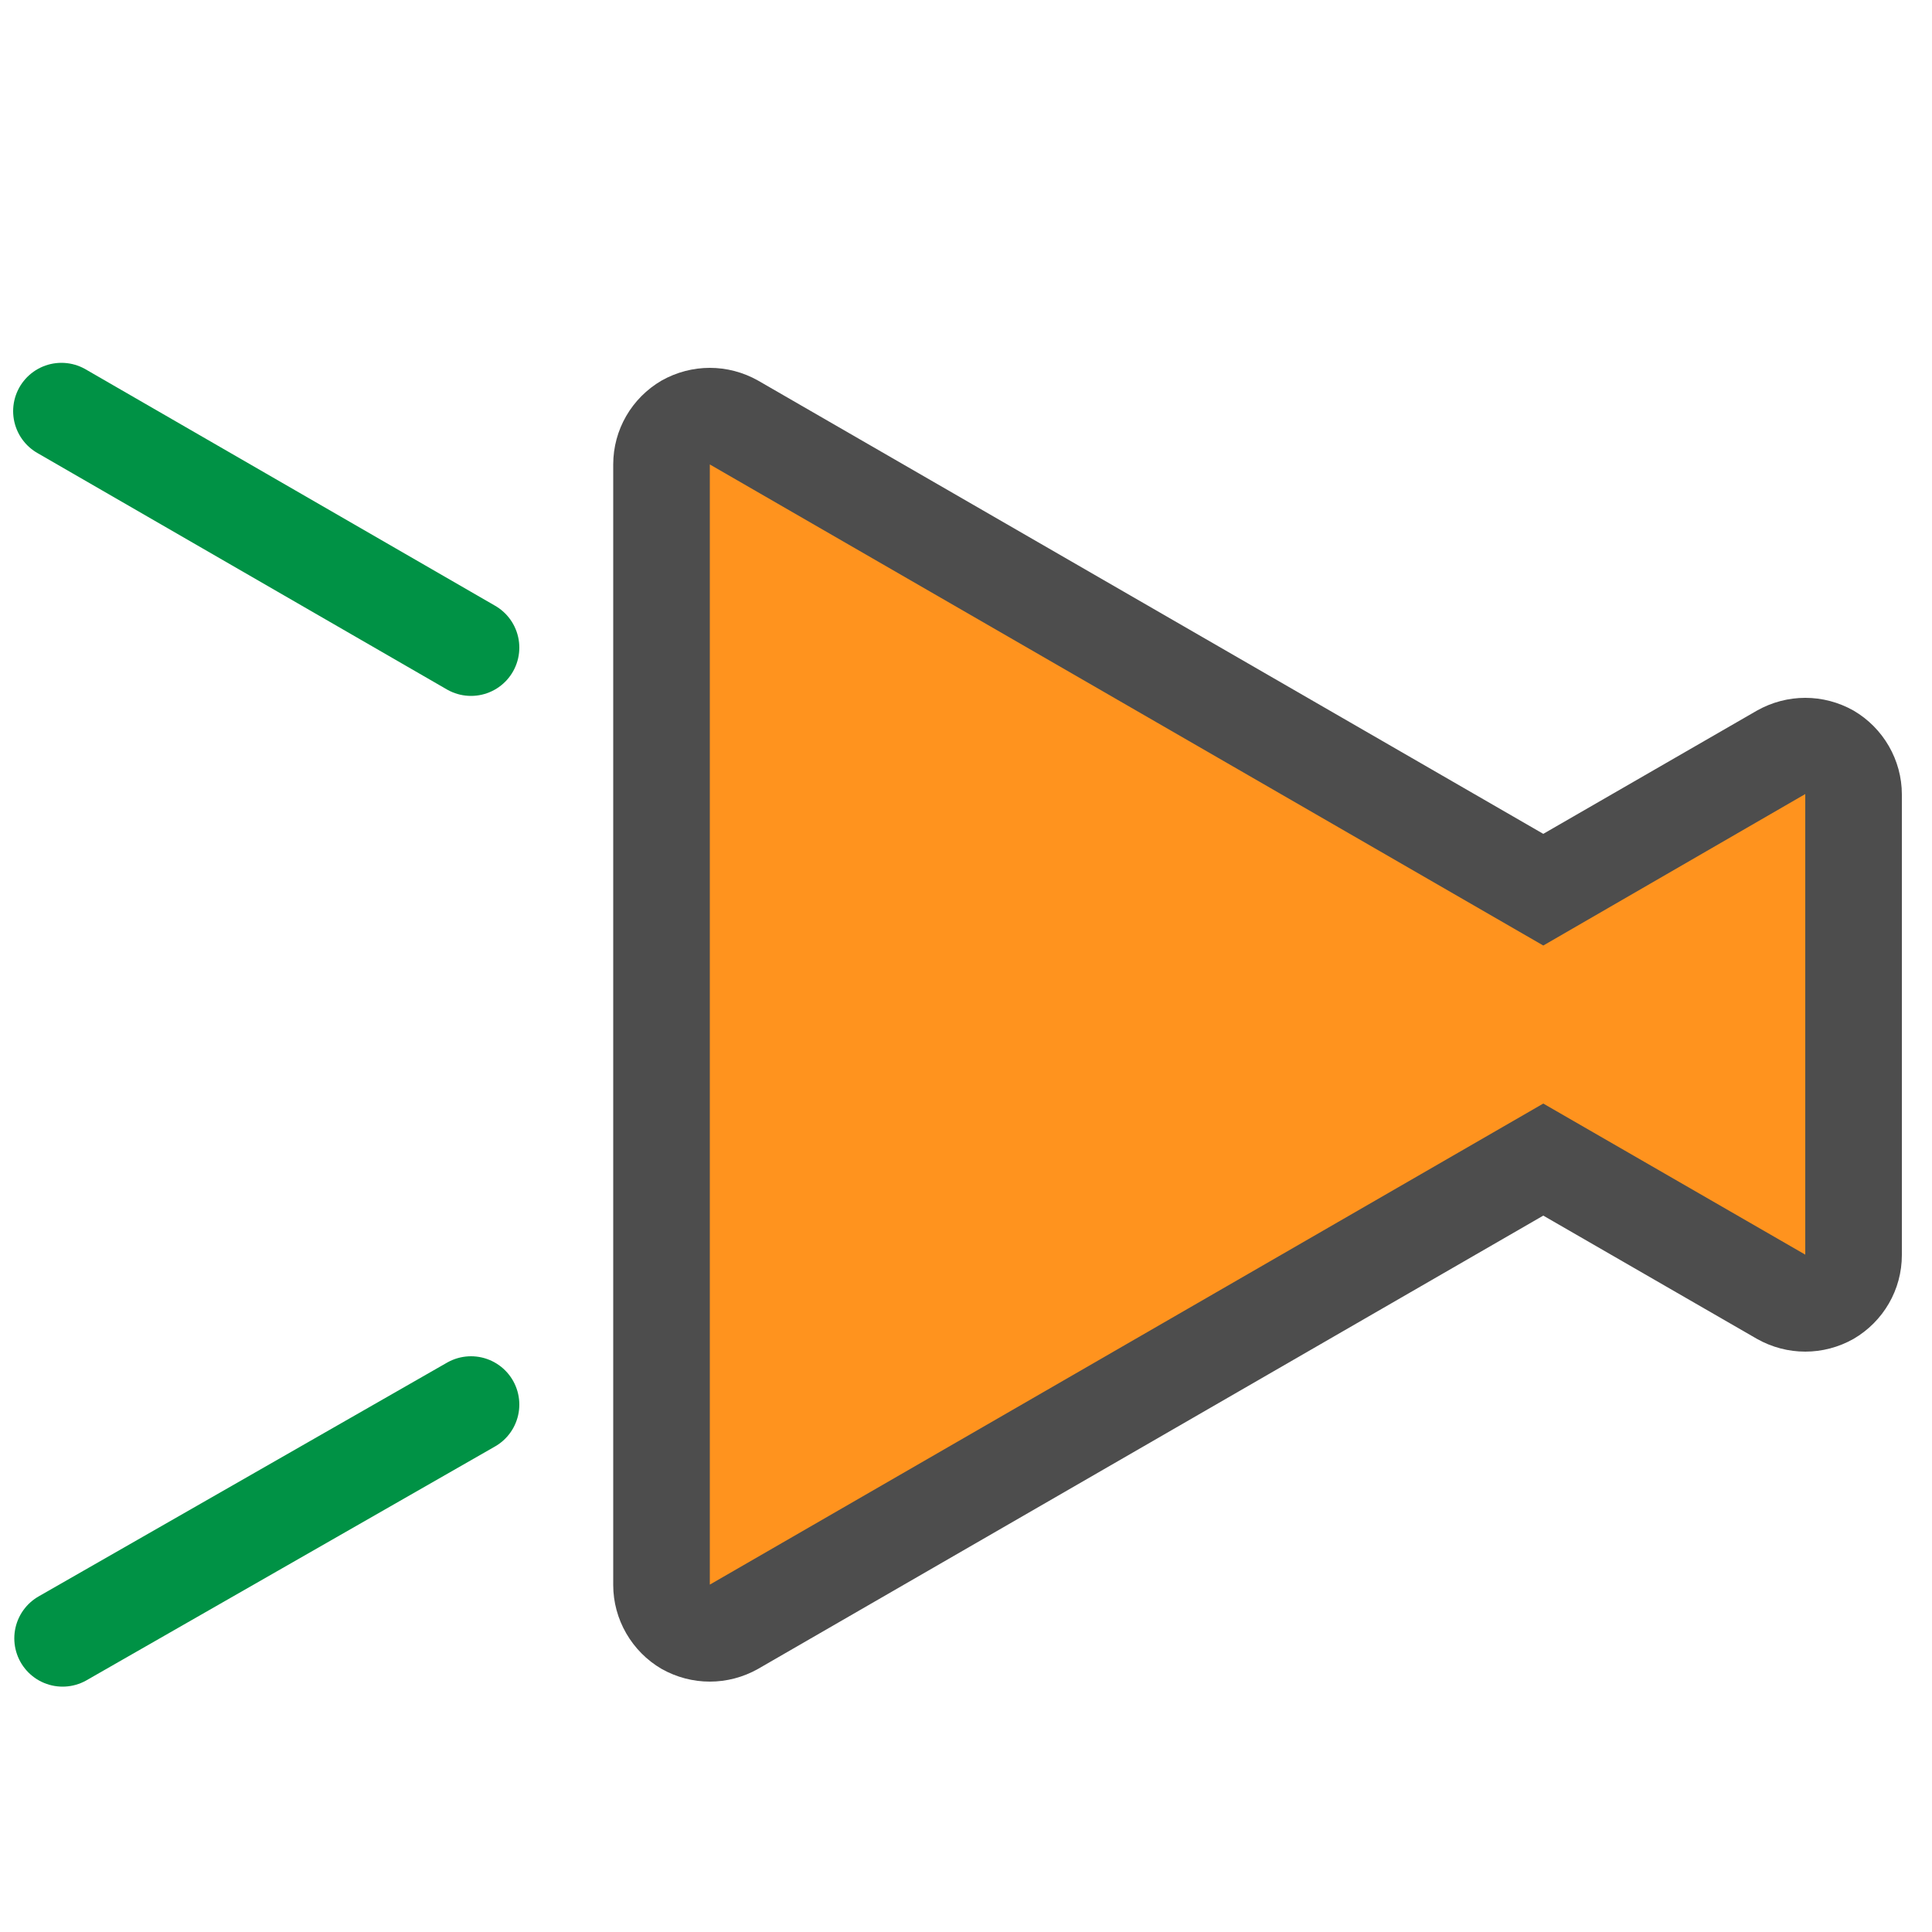
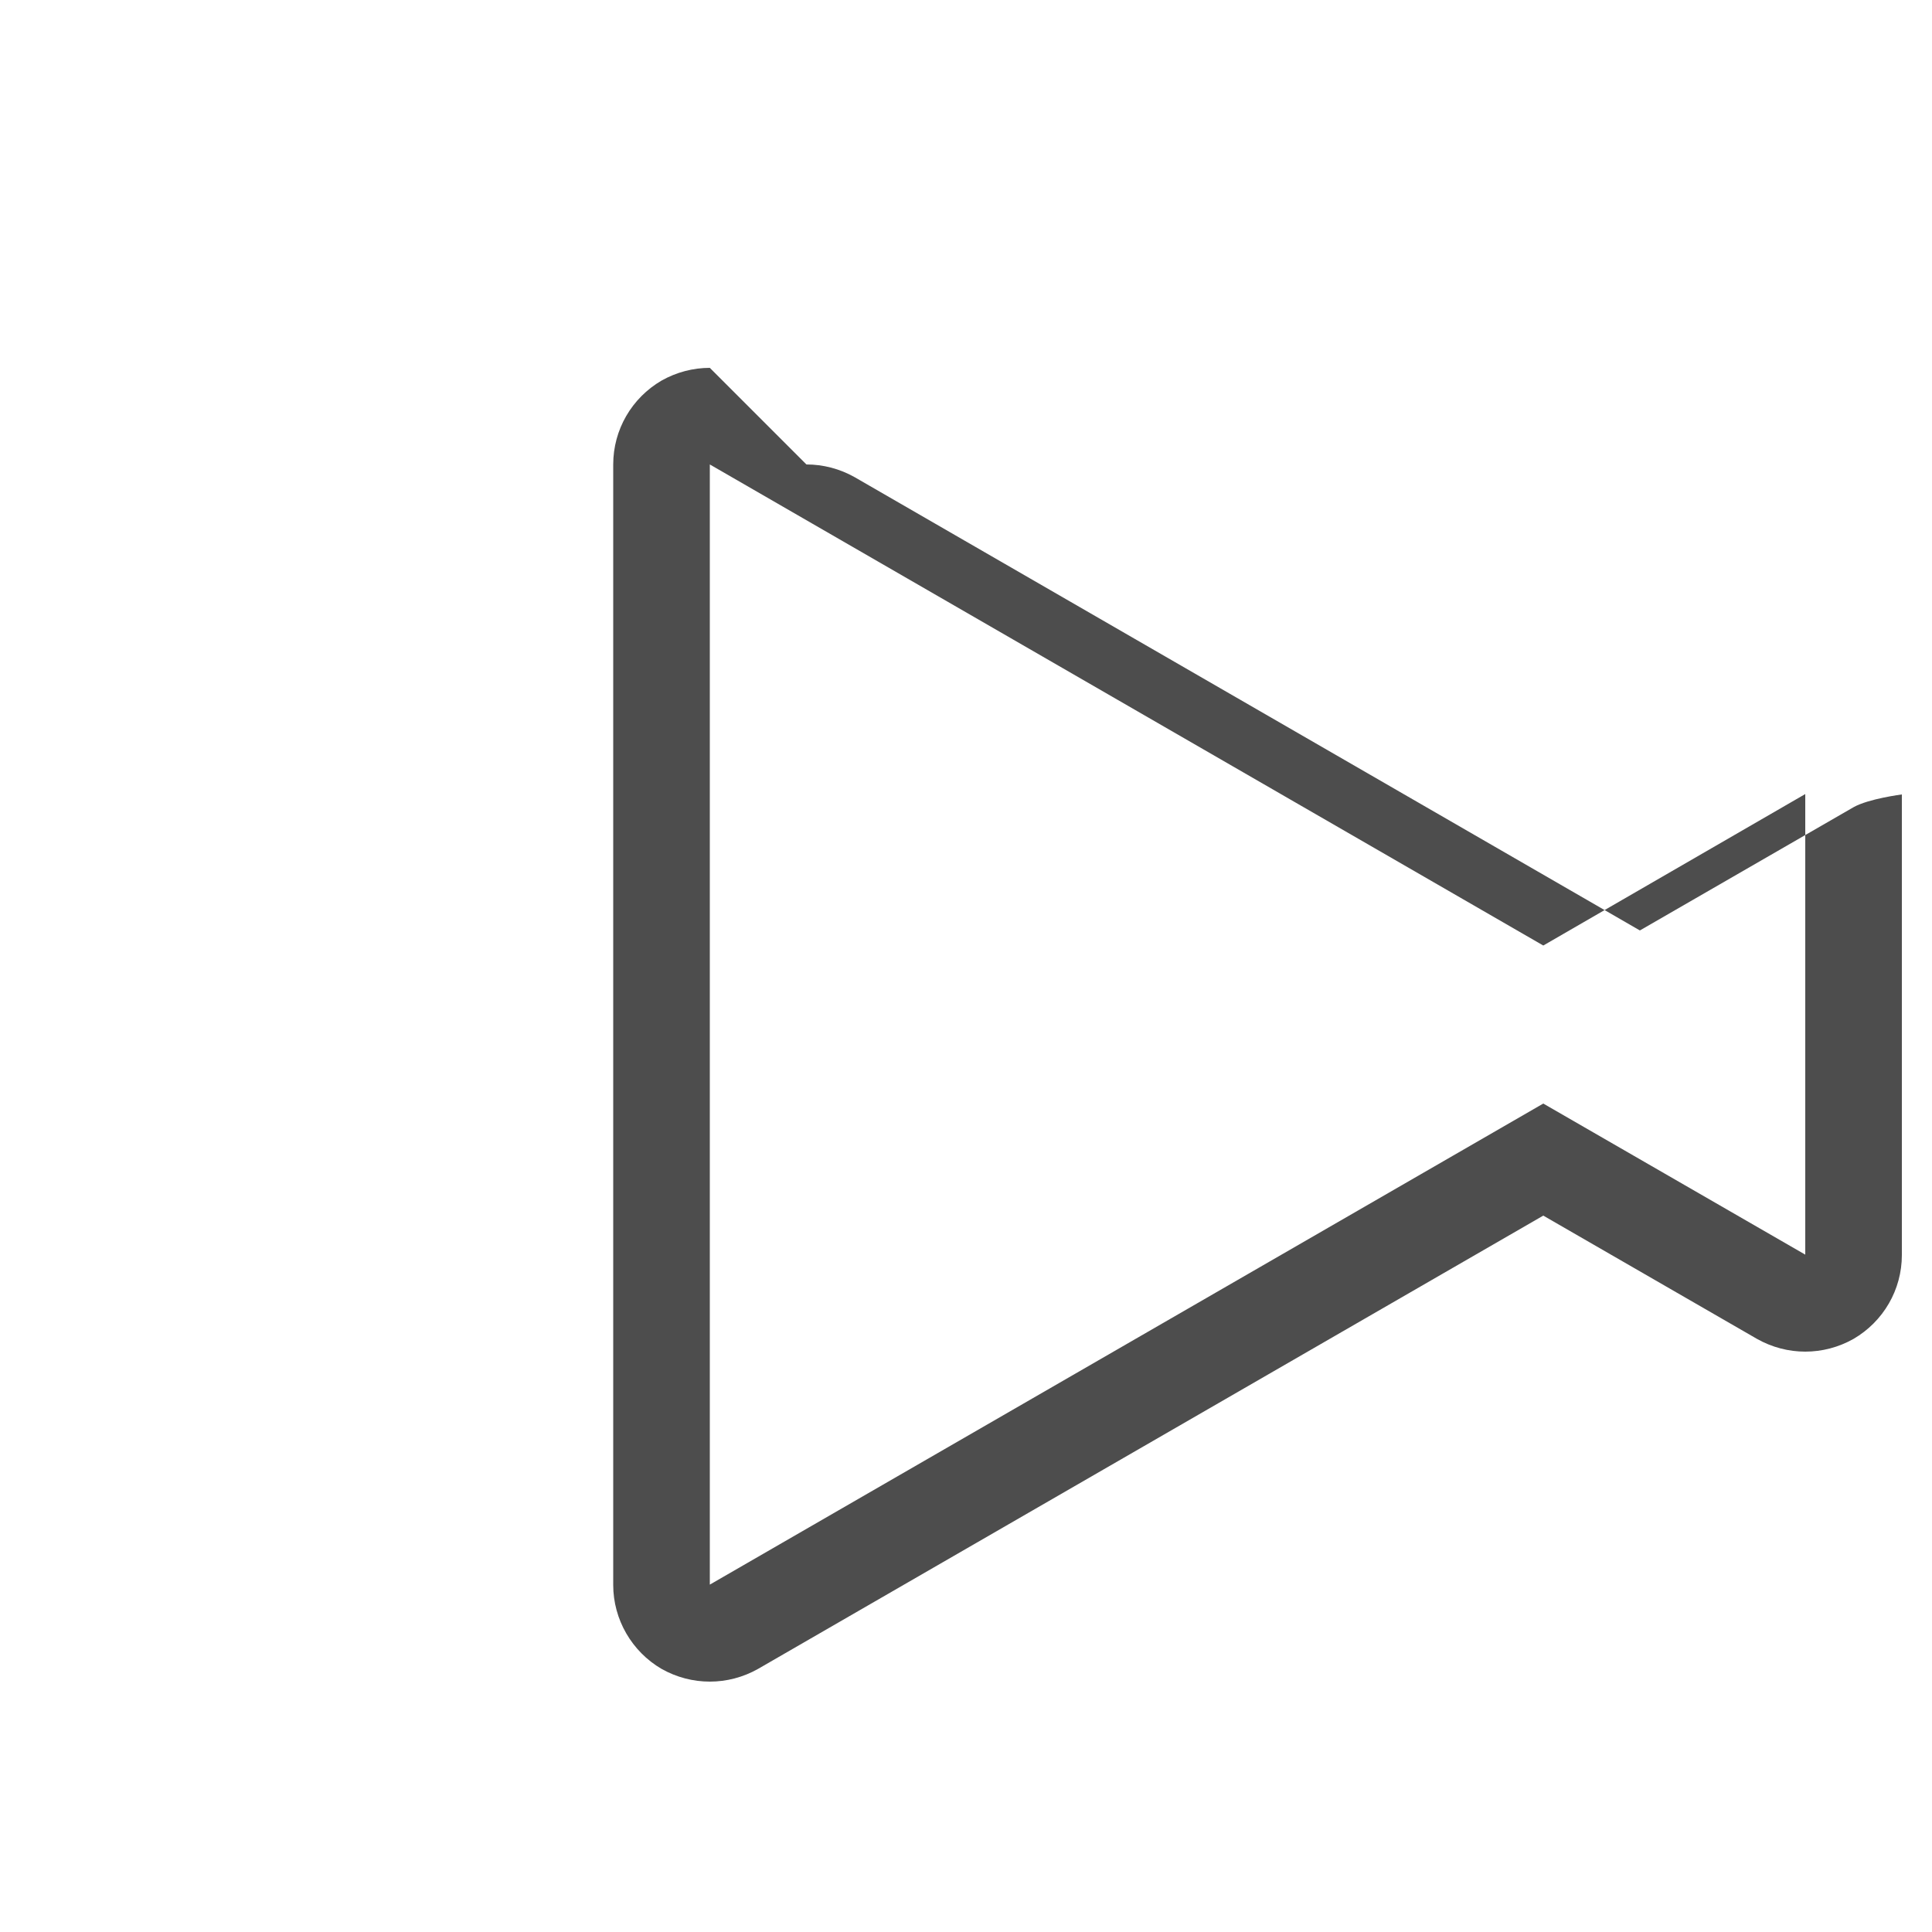
<svg xmlns="http://www.w3.org/2000/svg" id="b" data-name="レイヤー 2" viewBox="0 0 50 50">
  <defs>
    <style>
      .d, .e {
        fill: none;
      }

      .f {
        fill: #ff931e;
      }

      .g {
        fill: #4d4d4d;
      }

      .e {
        stroke: #009245;
        stroke-linecap: round;
        stroke-linejoin: round;
        stroke-width: 2.5px;
      }
    </style>
  </defs>
  <g id="c" data-name="レイヤー 1">
    <g>
      <g>
        <g>
-           <path class="f" d="M18.37,42.27c-.22,0-.43-.06-.62-.17-.39-.22-.62-.64-.62-1.08V12.02c0-.45.24-.86.62-1.08.19-.11.41-.17.62-.17s.43.06.62.17l20.95,12.09,6.16-3.55c.19-.11.41-.17.62-.17s.43.06.62.17c.39.22.62.64.62,1.08v11.92c0,.45-.24.86-.62,1.08-.19.11-.41.17-.62.17s-.43-.06-.62-.17l-6.16-3.55-20.95,12.09c-.19.11-.41.17-.62.17Z" />
-           <path class="g" d="M18.37,12.02l21.57,12.45,6.78-3.92v11.92l-6.78-3.91-21.57,12.45V12.02M18.37,9.52c-.43,0-.86.11-1.25.33-.77.45-1.25,1.27-1.25,2.17v29c0,.89.48,1.72,1.25,2.17.39.22.82.33,1.25.33s.86-.11,1.25-.33l20.32-11.73,5.53,3.19c.39.22.82.33,1.25.33s.86-.11,1.25-.33c.77-.45,1.25-1.27,1.25-2.17v-11.92c0-.89-.48-1.72-1.25-2.17-.39-.22-.82-.33-1.25-.33s-.86.11-1.25.33l-5.53,3.19-20.32-11.73c-.39-.22-.82-.33-1.25-.33h0Z" />
+           <path class="g" d="M18.37,12.02l21.57,12.45,6.78-3.92v11.92l-6.78-3.91-21.57,12.45V12.02M18.37,9.52c-.43,0-.86.11-1.25.33-.77.45-1.25,1.27-1.25,2.17v29c0,.89.48,1.72,1.25,2.17.39.22.82.33,1.25.33s.86-.11,1.25-.33l20.32-11.73,5.53,3.19c.39.22.82.33,1.25.33s.86-.11,1.25-.33c.77-.45,1.25-1.27,1.25-2.17v-11.92s-.86.11-1.25.33l-5.53,3.19-20.32-11.73c-.39-.22-.82-.33-1.25-.33h0Z" />
        </g>
-         <line class="e" x1="12.19" y1="36.35" x2="1.62" y2="42.4" />
-         <line class="e" x1="1.59" y1="10.64" x2="12.19" y2="16.76" />
      </g>
      <rect class="d" x="0" y="0" width="50" height="50" transform="translate(50 50) rotate(-180)" />
    </g>
  </g>
</svg>